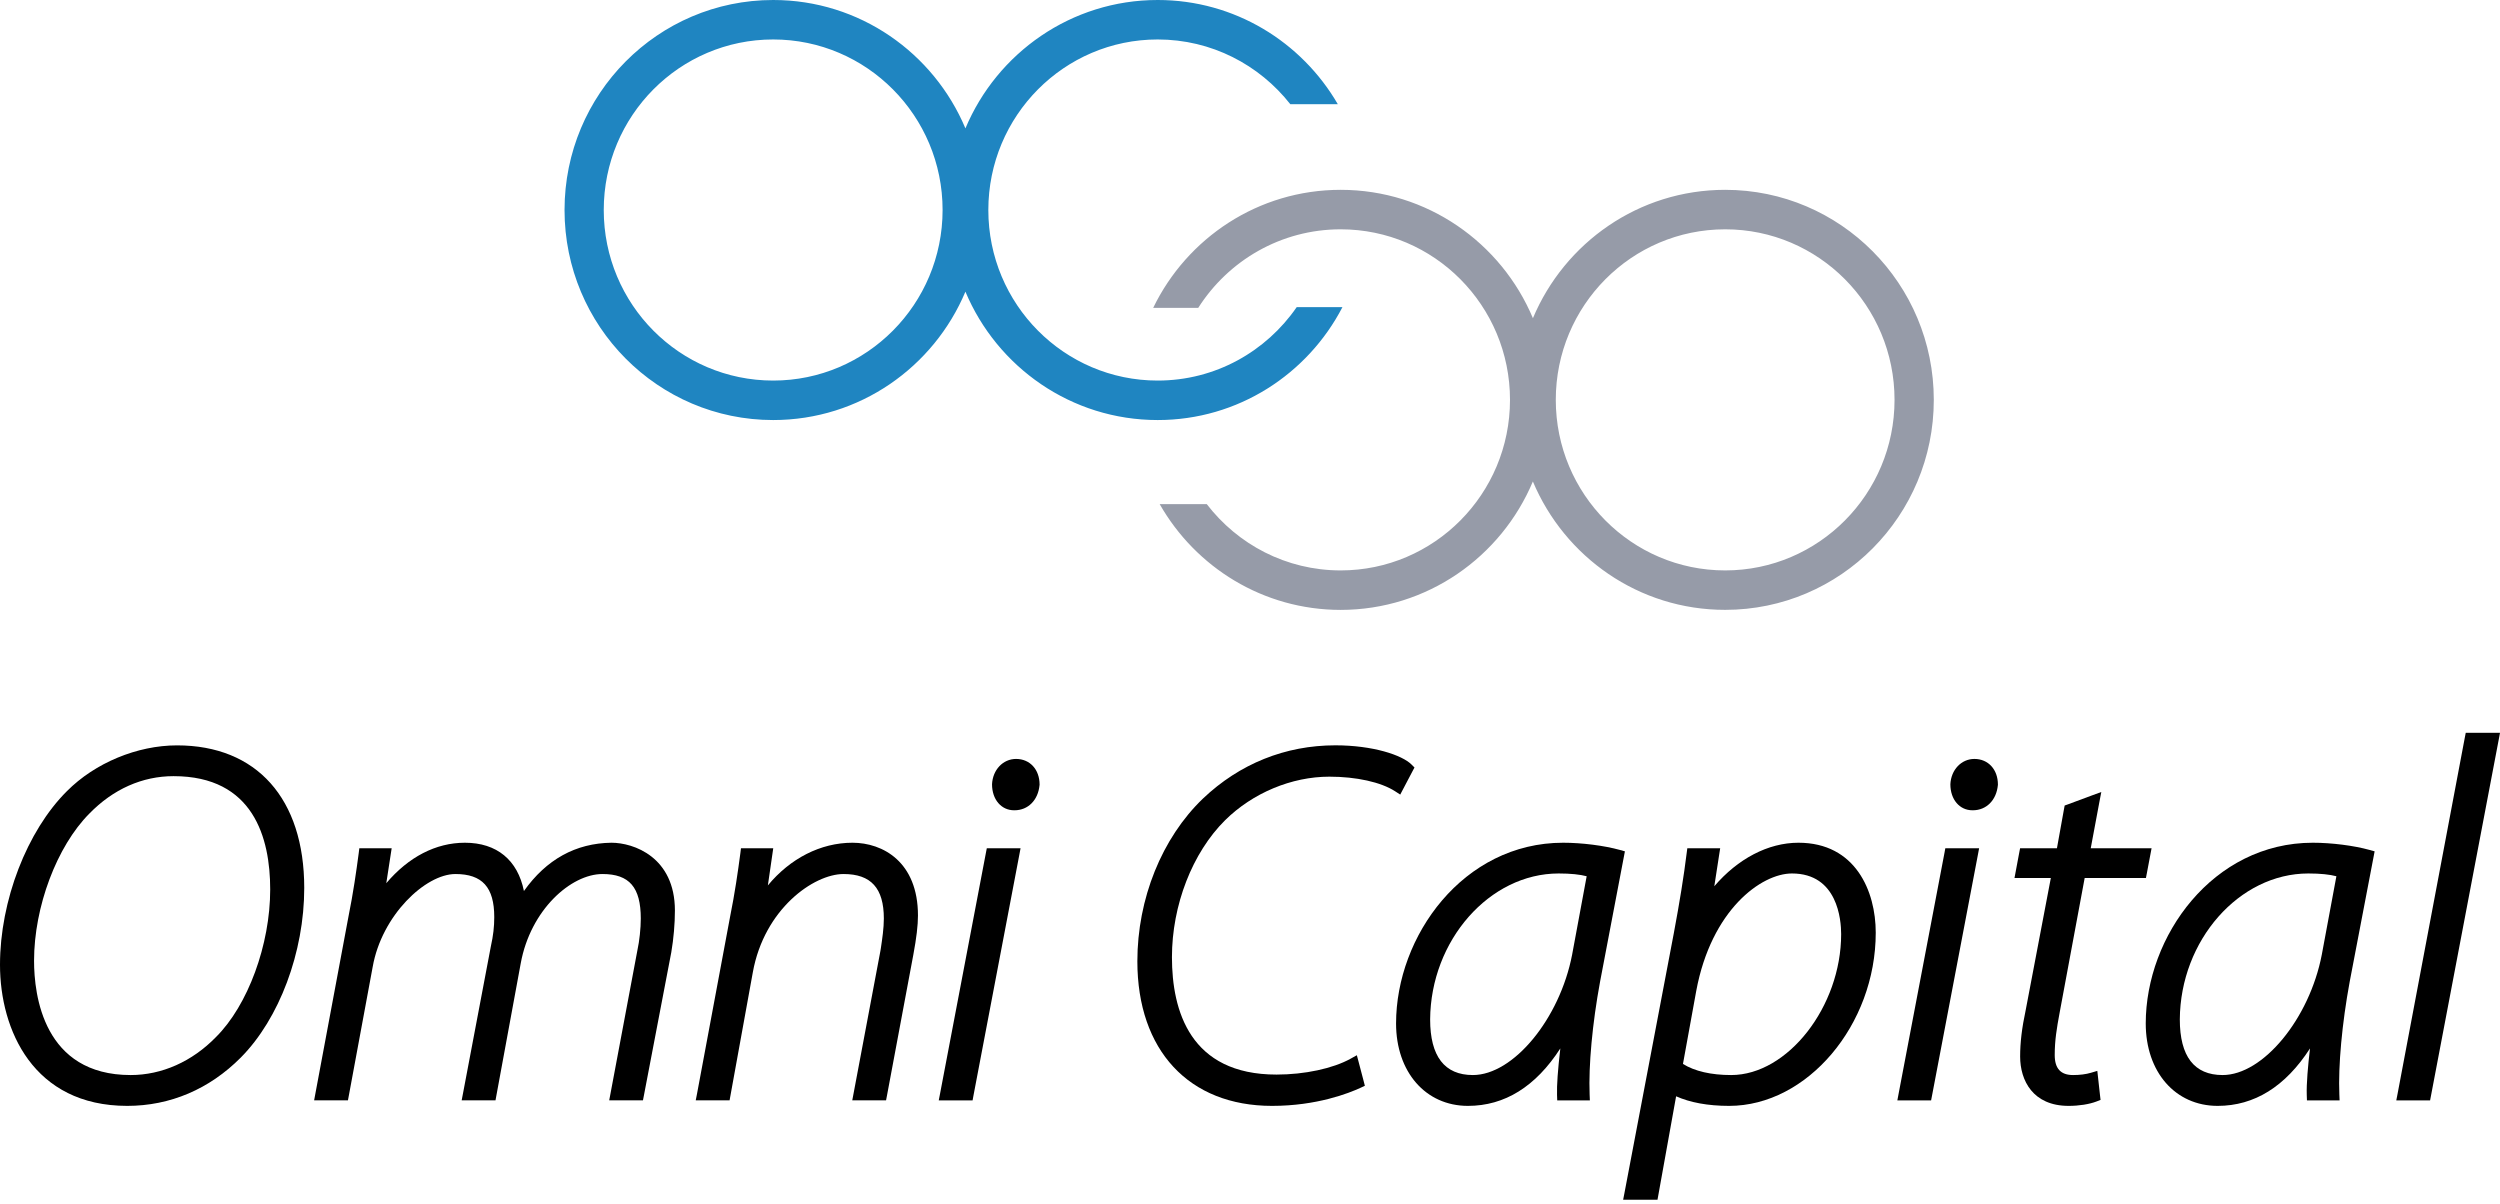
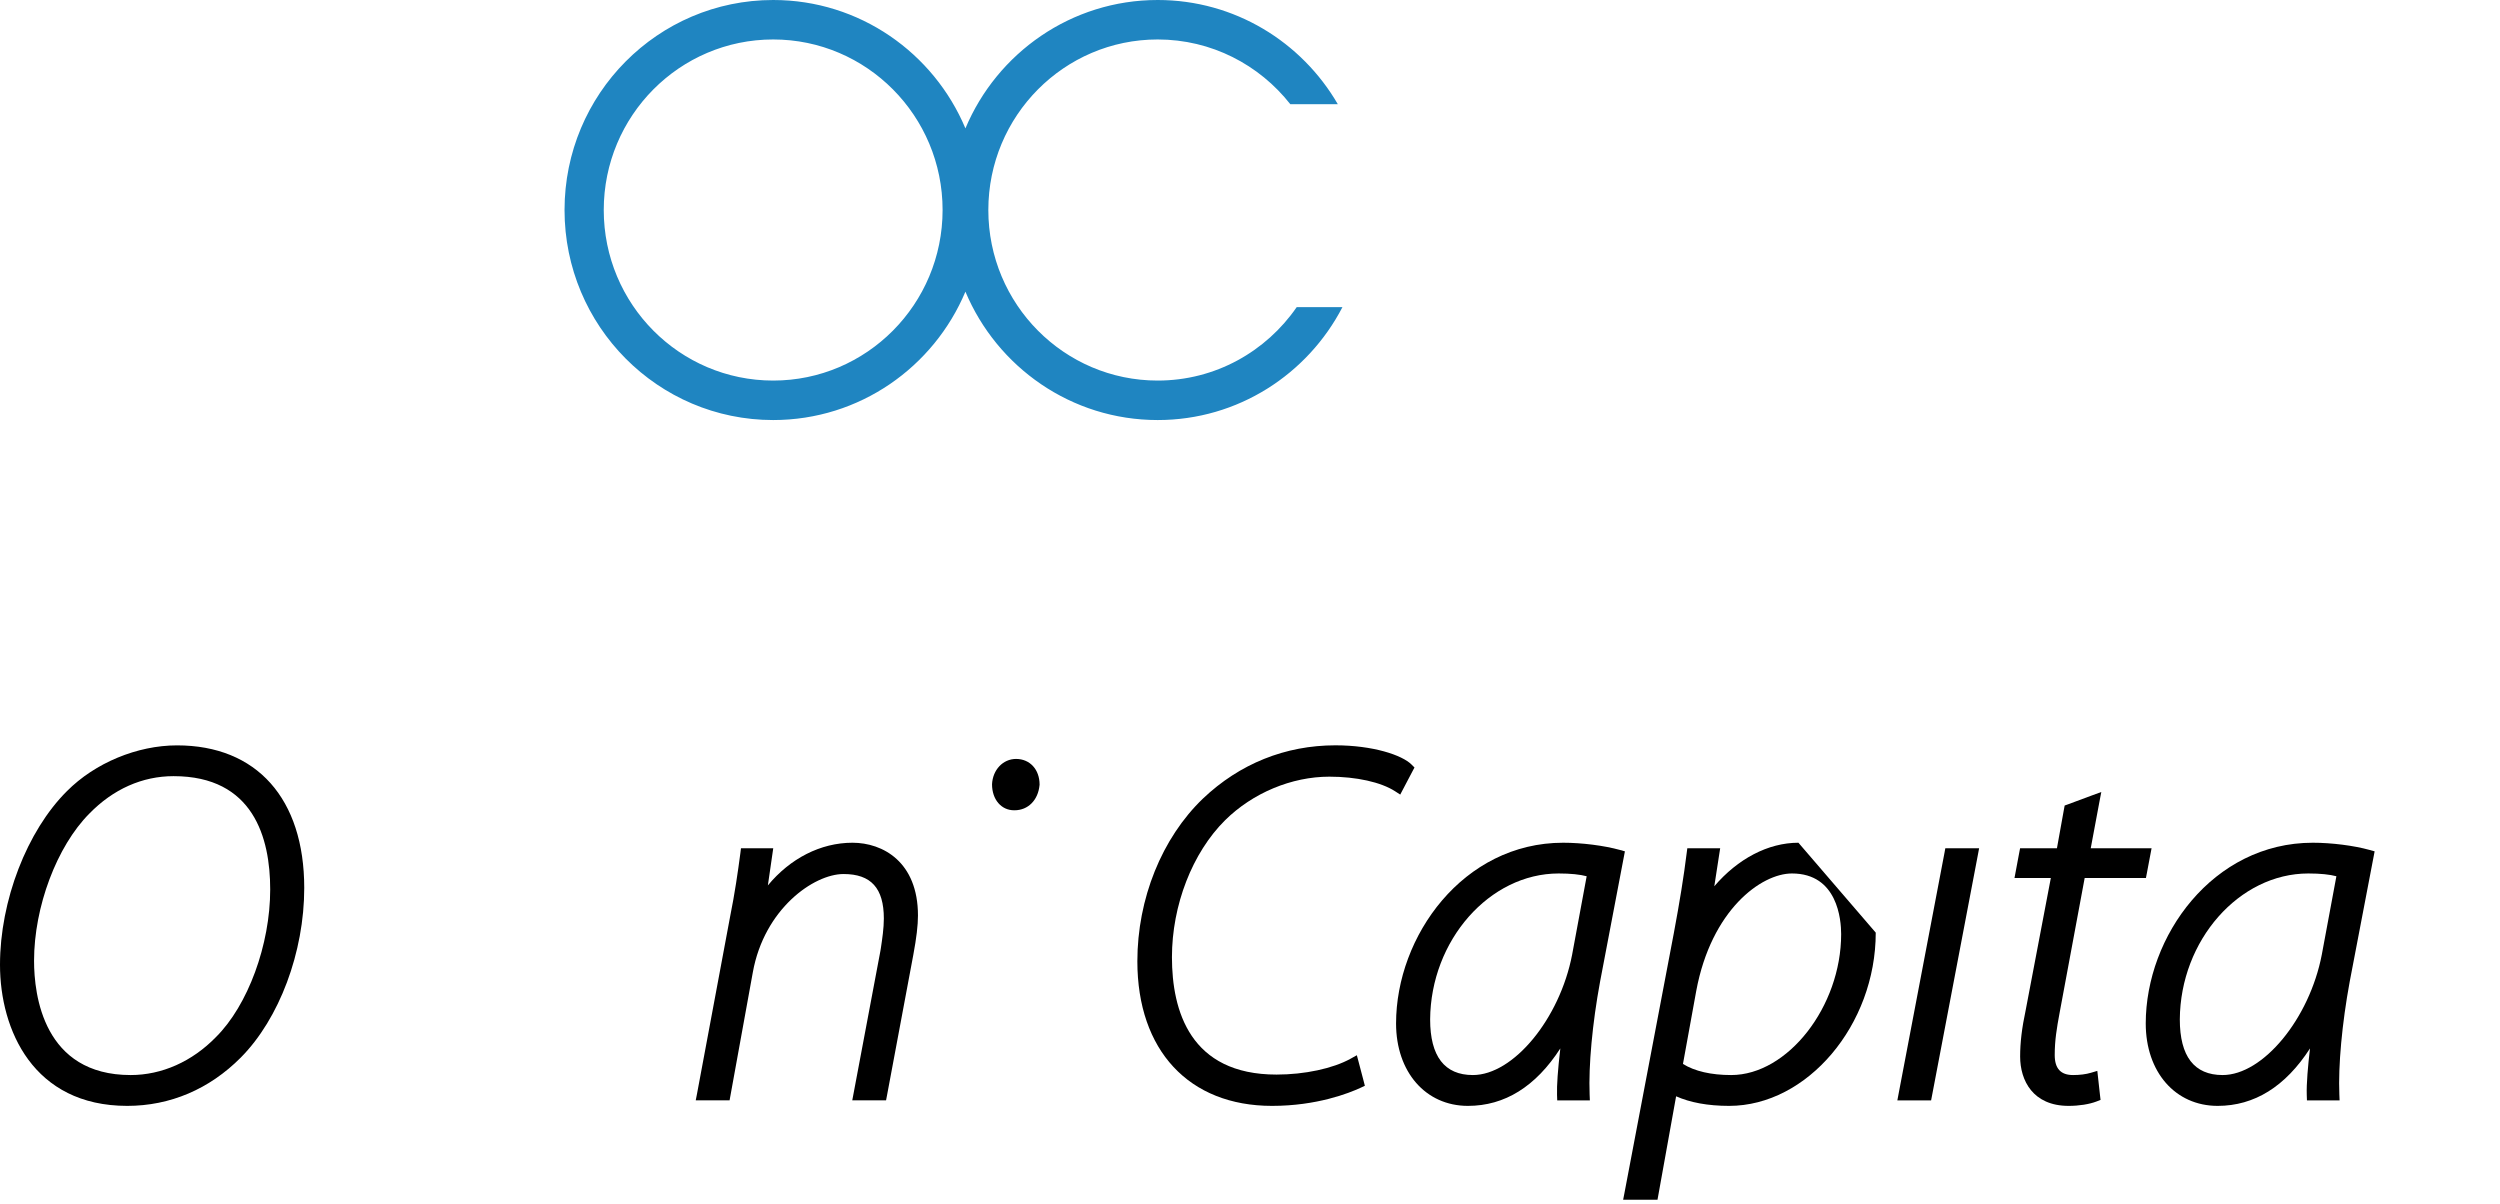
<svg xmlns="http://www.w3.org/2000/svg" width="100%" height="100%" viewBox="0 0 540 260" version="1.1" xml:space="preserve" style="fill-rule:evenodd;clip-rule:evenodd;stroke-linejoin:round;stroke-miterlimit:2;">
  <g id="logogroup">
-     <path d="M212.96,184.2L203.05,236.24L202.77,237.68L210.08,237.68L210.26,236.69L220.17,184.66L220.44,183.22L213.15,183.22L212.96,184.2Z" style="fill-rule:nonzero;" />
    <path d="M46.655,224C41.499,229.3 34.961,232.21 28.226,232.21C9.391,232.21 7.357,214.94 7.357,207.52C7.357,195.88 12.263,182.82 19.286,175.75C24.443,170.45 30.736,167.65 37.49,167.65C54.742,167.65 58.364,180.96 58.364,192.13C58.364,204.05 53.546,217.16 46.655,224ZM38.244,161C29.633,161 20.517,164.79 14.454,170.89C5.813,179.49 0,194.57 0,208.39C0,222.45 7.195,238.87 27.476,238.87C36.74,238.87 45.229,235.26 52.012,228.43C60.339,220.04 65.716,205.67 65.716,191.8C65.716,172.51 55.448,161 38.244,161Z" style="fill-rule:nonzero;" />
    <path d="M184.14,182.03C177.23,182.03 170.66,185.44 165.86,191.25L166.82,184.61L167.02,183.22L160.05,183.22L159.92,184.28C159.38,188.36 158.74,192.86 157.67,198.17C157.66,198.19 150.56,236.24 150.56,236.24L150.28,237.67L157.59,237.67L157.77,236.68L162.61,210.02C165.07,196.34 175.76,188.79 182.21,188.79C188.14,188.79 190.91,191.84 190.91,198.41C190.91,200.49 190.57,202.77 190.27,204.78L190.17,205.39C190.18,205.34 184.36,236.24 184.36,236.24L184.09,237.67L191.39,237.67L191.58,236.68L197.28,206.22C197.96,202.56 198.28,199.88 198.28,197.76C198.28,186.15 190.67,182.03 184.14,182.03Z" style="fill-rule:nonzero;" />
    <path d="M287.14,167.76C292.97,167.76 298.29,168.94 301.35,170.92L302.45,171.63L303.06,170.47L305.11,166.57L305.53,165.78L304.89,165.14C302.84,163.09 296.53,160.99 288.44,160.99C277.64,160.99 267.75,164.97 259.83,172.5C250.96,181.01 245.67,194.14 245.67,207.63C245.67,226.89 256.82,238.87 274.76,238.87C284.44,238.87 291.36,236.13 293.89,234.96L294.81,234.53L294.56,233.55L293.48,229.44L293.08,227.93L291.73,228.68C287.91,230.8 281.78,232.11 275.73,232.11C257.06,232.11 253.14,218.32 253.14,206.76C253.14,195.53 257.54,184.19 264.63,177.16C270.58,171.28 278.99,167.76 287.14,167.76Z" style="fill-rule:nonzero;" />
-     <path d="M132.08,182.03C124.34,182.13 118.01,185.64 113.17,192.46C111.82,185.78 107.32,182.03 100.42,182.03C94.128,182.03 88.227,185.12 83.439,190.77L84.385,184.62L84.601,183.22L77.616,183.22L77.484,184.27C76.969,188.14 76.332,192.72 75.234,198.17C75.229,198.19 68.118,236.24 68.118,236.24L67.853,237.67L75.156,237.67L75.342,236.68L80.503,208.83C82.464,197.72 91.884,188.79 98.373,188.79C104.17,188.79 106.76,191.65 106.76,198.09C106.76,200.19 106.55,202.04 106.02,204.44C106.02,204.47 99.995,236.24 99.995,236.24L99.721,237.67L107.03,237.67L107.21,236.68L112.48,208.07C114.59,196.53 123.32,188.79 130.14,188.79C135.94,188.79 138.41,191.66 138.41,198.41C138.41,200.51 138.12,203.24 137.69,205.2C137.68,205.23 131.86,236.24 131.86,236.24L131.59,237.67L138.88,237.67L139.07,236.69L145,205.69C145.5,202.74 145.78,199.55 145.78,196.68C145.78,185.09 136.82,182.03 132.08,182.03Z" style="fill-rule:nonzero;" />
-     <path d="M532.6,158.29L532.41,159.27L517.88,236.24L517.6,237.68L524.9,237.68L525.09,236.69L539.73,159.73L540,158.29L532.6,158.29Z" style="fill-rule:nonzero;" />
    <path d="M453.18,232.75L453.02,231.31L451.64,231.72C450.58,232.04 449.23,232.21 447.78,232.21C445.11,232.21 443.82,230.8 443.82,227.89C443.82,224.73 444.25,222.12 444.87,218.8C444.87,218.8 449.33,194.82 450.29,189.65L463.52,189.65L463.71,188.67L464.47,184.65L464.74,183.22L451.6,183.22L453.48,173.16L453.88,171.07L451.89,171.8L446.62,173.76L445.97,173.99L445.84,174.67L444.3,183.22L436.34,183.22L436.15,184.2L435.4,188.21L435.13,189.65L442.98,189.65L437.56,218.13C436.72,222.07 436.35,225.18 436.35,228.22C436.35,233.37 439.1,238.87 446.82,238.87C449.09,238.87 451.29,238.52 452.85,237.92L453.72,237.58L453.61,236.65L453.18,232.75Z" style="fill-rule:nonzero;" />
-     <path d="M426.47,163.93C423.64,163.93 421.42,166.29 421.28,169.41C421.28,172.69 423.27,175.02 426.04,175.02L426.14,175.02C429.06,175.02 431.23,172.84 431.54,169.59L431.55,169.53L431.55,169.48C431.55,166.21 429.46,163.93 426.47,163.93Z" style="fill-rule:nonzero;" />
    <path d="M501.51,206.2C498.84,220.06 488.82,232.21 480.08,232.21C473.95,232.21 470.84,228.17 470.84,220.2C470.94,203.12 483.65,188.67 498.6,188.67C501.22,188.67 503.23,188.89 504.66,189.27C503.95,193.08 501.51,206.21 501.51,206.2ZM511.84,183.59C508.43,182.64 503.61,182.03 499.57,182.03C477.98,182.03 463.48,202.22 463.48,221.07C463.48,231.55 469.86,238.87 479.01,238.87C486.95,238.87 493.65,234.69 498.96,226.46C498.51,230.3 498.18,234.07 498.26,236.5L498.3,237.68L505.35,237.68L505.3,236.41C505.04,230.18 505.87,221.08 507.53,212.07C507.53,212.08 512.71,184.99 512.71,184.99L512.92,183.89L511.84,183.59Z" style="fill-rule:nonzero;" />
-     <path d="M373.93,232.21C369.6,232.21 366.03,231.38 363.52,229.81C364.11,226.51 366.39,214.02 366.39,214.03C369.64,196.54 380.43,188.67 387.06,188.67C396.93,188.67 397.69,198.7 397.69,201.77C397.69,217.42 386.14,232.21 373.93,232.21ZM388.46,182.03C381.91,182.03 375.36,185.5 370.29,191.43L371.34,184.62L371.56,183.22L364.46,183.22L364.32,184.28C363.72,189.18 362.78,194.99 361.55,201.54L350.88,257.7L350.6,259.14L358.02,259.14L358.2,258.14L362.04,236.8C365.05,238.14 368.87,238.87 373.49,238.87C390.36,238.87 405.16,221.39 405.16,201.45C405.16,192.49 400.79,182.03 388.46,182.03Z" style="fill-rule:nonzero;" />
+     <path d="M373.93,232.21C369.6,232.21 366.03,231.38 363.52,229.81C364.11,226.51 366.39,214.02 366.39,214.03C369.64,196.54 380.43,188.67 387.06,188.67C396.93,188.67 397.69,198.7 397.69,201.77C397.69,217.42 386.14,232.21 373.93,232.21ZM388.46,182.03C381.91,182.03 375.36,185.5 370.29,191.43L371.34,184.62L371.56,183.22L364.46,183.22L364.32,184.28C363.72,189.18 362.78,194.99 361.55,201.54L350.88,257.7L350.6,259.14L358.02,259.14L358.2,258.14L362.04,236.8C365.05,238.14 368.87,238.87 373.49,238.87C390.36,238.87 405.16,221.39 405.16,201.45Z" style="fill-rule:nonzero;" />
    <path d="M420.01,184.2L410.1,236.24L409.83,237.68L417.12,237.68L417.31,236.69L427.22,184.66L427.49,183.22L420.19,183.22L420.01,184.2Z" style="fill-rule:nonzero;" />
    <path d="M339.58,206.2C336.91,220.06 326.89,232.21 318.14,232.21C312.02,232.21 308.91,228.17 308.91,220.2C309.02,203.12 321.73,188.67 336.67,188.67C339.28,188.67 341.3,188.89 342.72,189.27C342.01,193.08 339.58,206.21 339.58,206.2ZM349.91,183.59C346.49,182.64 341.67,182.03 337.64,182.03C316.04,182.03 301.55,202.22 301.55,221.07C301.55,231.55 307.94,238.87 317.07,238.87C325.02,238.87 331.72,234.69 337.03,226.46C336.48,231.2 336.26,234.39 336.32,236.5L336.36,237.68L343.41,237.68L343.36,236.41C343.11,230.16 343.95,221.06 345.61,212.07C345.61,212.08 350.77,184.99 350.77,184.99L350.98,183.89L349.91,183.59Z" style="fill-rule:nonzero;" />
    <path d="M167.01,82.202C146.79,82.202 130.41,65.714 130.41,45.363C130.41,25.021 146.79,8.524 167.01,8.524C187.21,8.524 203.6,25.021 203.6,45.363C203.59,65.714 187.21,82.202 167.01,82.202ZM280.09,66.34C273.49,75.915 262.52,82.202 250.06,82.202C229.86,82.202 213.48,65.714 213.48,45.363C213.48,25.021 229.86,8.524 250.06,8.524C261.69,8.524 272.02,14.001 278.71,22.51L288.97,22.51C281.16,9.049 266.67,0 250.06,0C231.39,0 215.37,11.435 208.53,27.728C201.69,11.435 185.68,0 167.01,0C142.11,0 121.94,20.312 121.94,45.363C121.94,70.419 142.11,90.73 167.01,90.73C185.68,90.73 201.69,79.295 208.53,63.002C215.37,79.295 231.39,90.73 250.06,90.73C267.43,90.73 282.45,80.822 289.97,66.34L280.09,66.34Z" style="fill:rgb(31,133,193);fill-rule:nonzero;" />
-     <path d="M372.64,123.21C352.43,123.21 336.05,106.71 336.05,86.371C336.05,66.017 352.43,49.532 372.64,49.532C392.84,49.527 409.22,66.017 409.22,86.371C409.22,106.71 392.84,123.21 372.64,123.21ZM372.64,41.003C353.96,41.003 337.95,52.436 331.11,68.731C324.27,52.436 308.25,41.003 289.58,41.003C271.77,41.003 256.4,51.407 249.09,66.494L258.82,66.494C265.32,56.297 276.65,49.532 289.58,49.532C309.78,49.527 326.16,66.017 326.16,86.371C326.16,106.71 309.78,123.21 289.58,123.21C277.8,123.21 267.34,117.59 260.66,108.89L250.49,108.89C258.26,122.53 272.84,131.73 289.58,131.74C308.25,131.73 324.27,120.3 331.1,104C337.95,120.3 353.96,131.74 372.64,131.73C397.53,131.73 417.7,111.42 417.7,86.371C417.7,61.315 397.53,41.003 372.64,41.003Z" style="fill:rgb(150,155,168);fill-rule:nonzero;" />
    <path d="M219.47,163.93C216.64,163.93 214.42,166.29 214.28,169.41C214.28,172.69 216.27,175.02 219.04,175.02L219.14,175.02C222.06,175.02 224.23,172.84 224.54,169.59L224.55,169.53L224.55,169.48C224.55,166.21 222.46,163.93 219.47,163.93Z" style="fill-rule:nonzero;" />
  </g>
</svg>